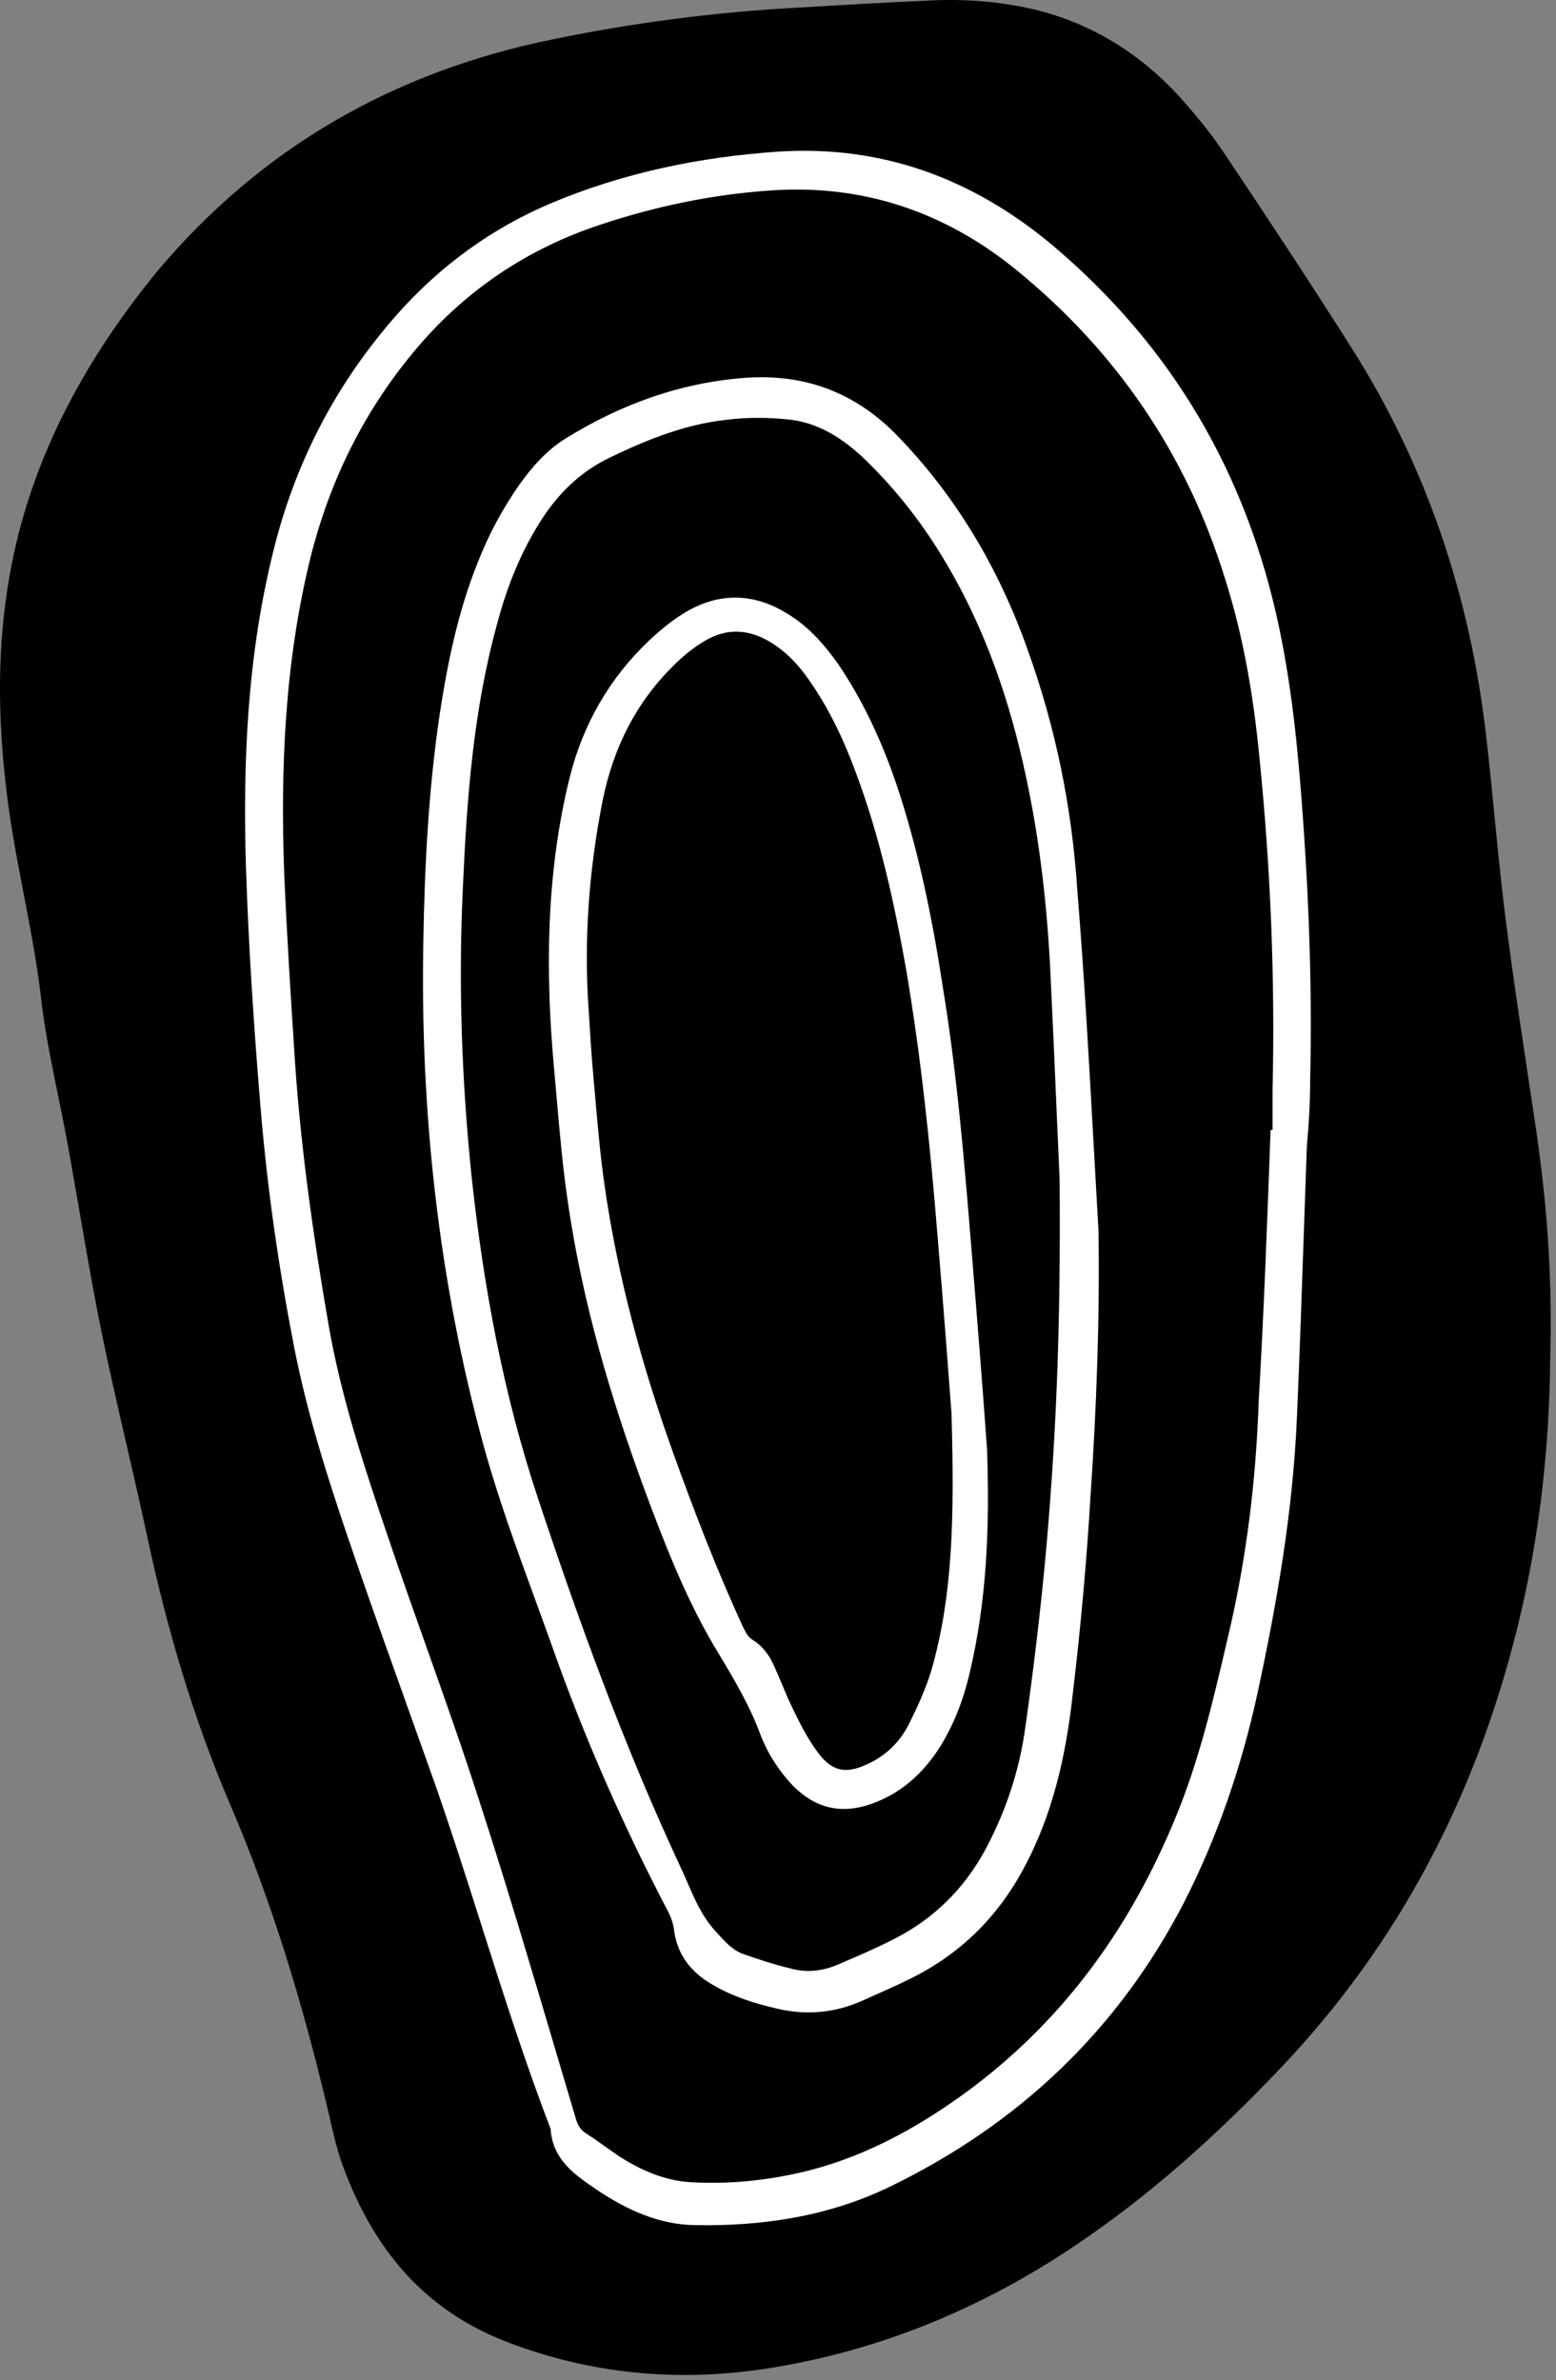
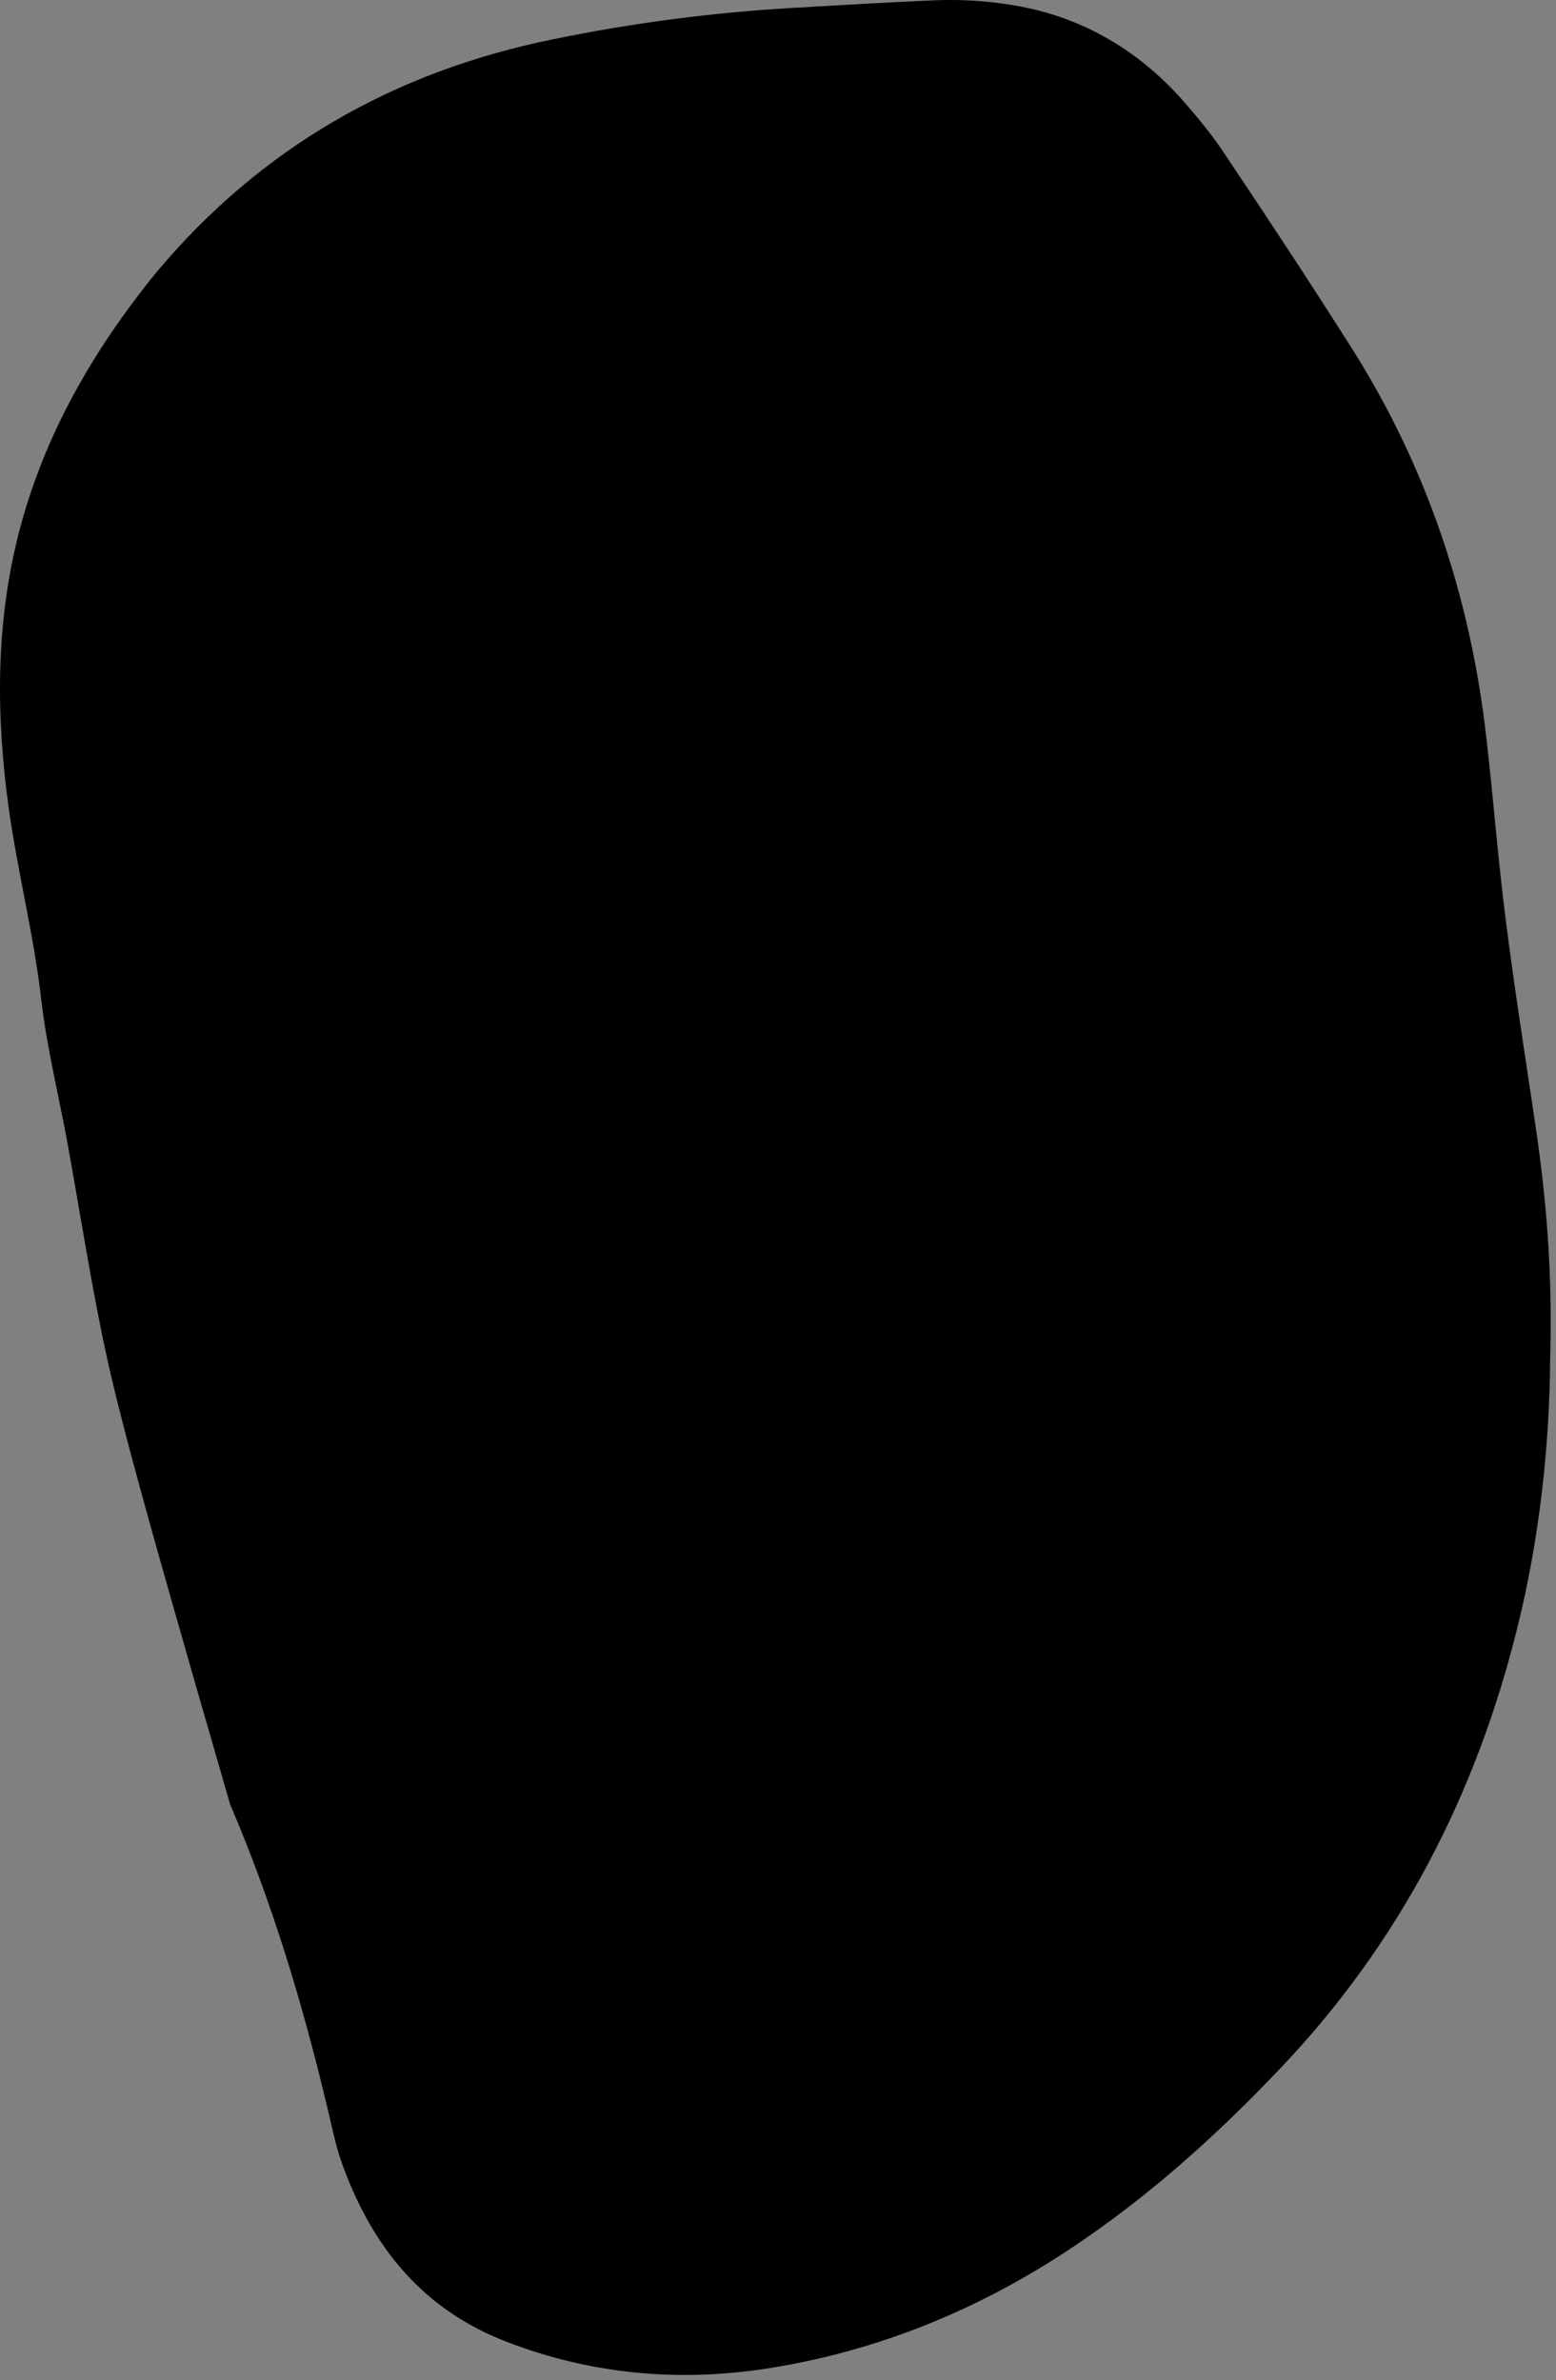
<svg xmlns="http://www.w3.org/2000/svg" width="100%" height="100%" viewBox="0 0 236 361" version="1.1" xml:space="preserve" style="fill-rule:evenodd;clip-rule:evenodd;stroke-linejoin:round;stroke-miterlimit:2;">
  <rect x="0" y="0" width="236" height="361" fill="#808080" stroke="none" />
-   <path d="M235.11,206.395C235.01,218.795 233.61,232.995 230.11,246.995C223.81,272.395 212.21,294.795 194.11,313.795C184.61,323.795 174.41,332.995 162.91,340.695C148.61,350.295 133.01,356.695 116.01,359.295C102.71,361.295 89.71,360.095 77.11,355.295C64.409,350.495 56.71,341.195 52.109,328.795C50.91,325.695 50.31,322.296 49.51,319.095C45.81,303.595 41.21,288.395 34.91,273.695C29.209,260.395 25.209,246.595 22.209,232.495C20.01,222.295 17.51,212.295 15.41,202.095C13.509,192.695 12.009,183.195 10.31,173.795C9.01,166.595 7.21,159.395 6.31,152.095C5.21,142.095 2.71,132.495 1.31,122.495C-0.59,108.595 -0.69,94.796 2.81,80.996C6.61,66.096 14.11,53.096 23.81,41.196C39.609,22.395 59.71,10.896 83.71,5.995C95.81,3.495 108.01,1.895 120.31,1.195C127.11,0.795 133.91,0.395 140.71,0.095C146.11,-0.205 151.41,0.195 156.71,1.395C165.51,3.495 172.91,8.095 179.01,14.796C181.21,17.296 183.41,19.895 185.31,22.696C192.01,32.696 198.61,42.696 205.01,52.795C216.41,70.796 223.01,90.596 225.41,111.695C226.51,121.095 227.21,130.495 228.41,139.795C229.71,149.995 231.31,160.095 232.81,170.195C234.51,181.495 235.51,192.995 235.11,206.395Z" style="fill-rule:nonzero;" />
-   <path d="M197.737,187.404L197.737,187.41C197.424,196.567 197.112,205.709 196.71,214.895C196.11,229.095 193.71,242.995 190.71,256.895C188.31,267.895 184.71,278.495 179.61,288.495C169.61,307.895 154.51,322.195 134.91,331.695C125.61,336.195 115.51,337.695 105.31,337.495C99.909,337.395 95.11,335.195 90.61,332.195C87.21,329.895 83.81,327.595 83.51,322.895C79.643,312.819 76.36,302.501 73.077,292.185L73.077,292.185C70.756,284.893 68.436,277.601 65.91,270.395C64.609,266.729 63.298,263.062 61.987,259.395C59.365,252.062 56.743,244.729 54.21,237.395C50.41,226.395 46.71,215.295 44.51,203.795C42.21,191.895 40.51,179.995 39.51,167.895C38.51,155.895 37.71,143.795 37.31,131.695C36.81,115.595 37.51,99.596 41.41,83.795C44.71,70.195 51.01,58.095 60.31,47.595C66.81,40.295 74.51,34.695 83.409,30.895C94.51,26.195 106.21,23.795 118.11,22.995C133.81,21.995 147.51,27.095 159.51,37.095C177.81,52.495 189.11,71.896 194.01,95.195C196.11,105.195 197.01,115.295 197.71,125.395C198.61,138.295 199.01,151.095 198.71,163.995C198.71,167.295 198.51,170.595 198.21,173.895C198.045,178.407 197.891,182.907 197.737,187.404ZM192.71,171.395L193.01,171.395L193.01,165.395C193.41,148.495 192.71,131.595 191.01,114.795C190.11,105.595 188.61,96.596 185.81,87.795C180.01,68.995 169.41,53.395 154.21,40.995C143.31,32.095 130.81,27.895 116.81,28.895C108.01,29.495 99.409,31.295 91.01,34.095C80.11,37.695 70.81,43.895 63.31,52.695C55.41,61.995 50.109,72.595 47.109,84.495C43.21,100.295 42.51,116.395 43.109,132.595C43.51,141.895 44.109,151.295 44.71,160.595C45.609,174.095 47.51,187.495 49.81,200.795C51.71,211.895 55.31,222.695 58.91,233.295C60.754,238.747 62.682,244.181 64.612,249.62L64.612,249.62C67.391,257.45 70.172,265.288 72.71,273.195C76.803,285.79 80.586,298.571 84.353,311.293L84.356,311.305C85.373,314.741 86.389,318.173 87.409,321.595C87.71,322.495 88.11,323.095 88.909,323.595C89.982,324.29 91.016,325.024 92.034,325.747C92.629,326.17 93.219,326.59 93.81,326.995C97.21,329.195 100.91,330.795 104.91,330.995C110.21,331.295 115.51,330.795 120.61,329.695C130.41,327.595 139.01,322.895 147.01,316.995C161.51,306.195 171.61,292.095 178.41,275.395C181.903,266.897 183.97,258.043 186.042,249.168C186.165,248.644 186.287,248.12 186.41,247.595C189.11,235.995 190.51,224.295 190.91,212.495C191.71,198.795 192.21,185.095 192.71,171.395ZM166.61,186.695C166.81,200.095 166.31,213.395 165.41,226.795C164.81,236.795 163.91,246.895 162.71,256.895C161.71,266.095 159.71,275.195 155.21,283.495C151.21,290.895 145.51,296.495 137.91,300.195C136.31,300.995 134.711,301.706 133.111,302.417L133.11,302.418C132.31,302.773 131.51,303.129 130.71,303.495C126.61,305.295 122.41,305.695 118.01,304.695C114.11,303.795 110.31,302.595 106.91,300.295C104.21,298.395 102.61,295.895 102.21,292.595C102.11,291.795 101.81,290.895 101.41,290.095C94.61,277.095 88.71,263.795 83.81,249.895C82.946,247.474 82.066,245.063 81.186,242.654L81.186,242.654C78.397,235.019 75.614,227.401 73.409,219.495C66.51,194.295 63.71,168.695 64.21,142.595C64.41,131.095 65.01,119.595 66.71,108.195C67.91,100.395 69.51,92.595 72.51,85.195C74.11,81.095 76.21,77.195 78.71,73.595C80.71,70.795 82.909,68.295 85.81,66.495C94.21,61.295 103.31,57.995 113.21,57.295C122.21,56.695 129.81,59.595 136.11,66.095C145.11,75.395 151.51,86.295 155.81,98.395C160.11,110.295 162.61,122.595 163.41,135.195C164.464,148.156 165.179,161.059 165.895,173.992C166.129,178.222 166.363,182.456 166.61,186.695ZM160.277,168.938L160.277,168.937C160.007,162.652 159.677,154.955 159.31,147.295C158.81,137.395 157.71,127.495 155.61,117.795C153.21,106.495 149.51,95.595 143.61,85.595C140.21,79.795 136.21,74.595 131.41,69.895C128.01,66.595 124.11,63.995 119.31,63.595C116.21,63.295 113.11,63.295 110.01,63.695C103.81,64.395 98.11,66.695 92.51,69.395C88.31,71.395 85.01,74.495 82.409,78.395C79.11,83.395 76.909,88.895 75.409,94.595C71.81,107.595 70.81,120.995 70.21,134.495C69.51,149.095 70.01,163.695 71.51,178.295C73.31,194.995 76.31,211.395 81.61,227.295C87.909,246.295 94.81,265.195 103.31,283.395C103.65,284.121 103.969,284.857 104.289,285.593C105.38,288.106 106.476,290.63 108.41,292.795C108.591,292.99 108.768,293.185 108.943,293.378C110.028,294.572 111.046,295.693 112.51,296.295C115.01,297.195 117.51,297.995 120.01,298.595C122.61,299.295 125.11,298.895 127.51,297.795C130.31,296.595 133.11,295.395 135.81,293.995C141.61,290.995 146.11,286.595 149.31,280.795C152.51,274.895 154.61,268.595 155.51,261.995C156.71,253.595 157.71,245.195 158.51,236.795C160.11,219.395 160.91,202.195 160.71,178.795C160.593,176.317 160.447,172.91 160.277,168.938ZM147.01,253.995C149.71,242.795 150.11,231.395 149.71,219.895C149.01,209.995 148.21,200.095 147.41,190.295L147.386,190.002C146.294,176.599 145.194,163.098 143.01,149.795C141.41,139.295 139.31,128.895 135.91,118.795C133.71,112.395 130.91,106.295 127.11,100.695C124.91,97.596 122.41,94.795 119.11,92.895C114.11,89.895 108.91,89.895 103.91,92.895C101.91,94.095 100.11,95.596 98.41,97.195C92.41,102.895 88.41,109.895 86.41,117.895C83.81,128.395 83.01,139.195 83.31,149.995C83.41,154.295 83.71,158.595 84.11,162.895C84.208,163.996 84.304,165.097 84.4,166.197C84.887,171.794 85.374,177.38 86.21,182.895C88.41,197.695 92.61,211.995 97.81,226.095C101.01,234.695 104.31,243.195 109.11,250.995C111.51,254.995 113.81,258.895 115.41,263.295C116.51,266.095 118.21,268.695 120.31,270.895C123.61,274.195 127.41,275.195 131.91,273.695C136.61,272.095 140.01,268.995 142.61,264.895C144.71,261.495 146.11,257.795 147.01,253.995ZM142.21,187.595C143.11,198.295 143.91,208.895 144.31,214.295C144.81,230.895 144.41,242.195 141.31,253.195C140.41,256.195 139.11,258.995 137.71,261.795C136.31,264.395 134.21,266.395 131.51,267.595C128.31,269.095 126.21,268.695 124.11,265.895C122.61,263.895 121.41,261.595 120.31,259.295C119.65,257.975 119.098,256.655 118.546,255.335C118.178,254.455 117.81,253.575 117.41,252.695C116.71,251.095 115.71,249.695 114.11,248.695C113.468,248.329 113.078,247.541 112.709,246.796C112.676,246.729 112.643,246.662 112.61,246.595C108.71,238.095 105.31,229.295 102.11,220.395C97.41,207.295 93.71,193.795 91.71,179.895C91.07,175.495 90.686,171.095 90.302,166.696C90.206,165.595 90.11,164.495 90.01,163.395C89.71,160.095 89.51,156.895 89.31,153.595C88.51,142.795 89.31,131.995 91.41,121.395C93.01,113.495 96.41,106.595 102.21,100.895C103.61,99.495 105.21,98.195 106.91,97.195C110.11,95.295 113.31,95.395 116.51,97.195C119.11,98.695 121.11,100.795 122.81,103.295C125.81,107.595 128.01,112.295 129.81,117.195C133.41,126.795 135.61,136.795 137.41,146.895C139.71,160.395 141.11,173.995 142.21,187.595Z" style="fill:white;" />
+   <path d="M235.11,206.395C235.01,218.795 233.61,232.995 230.11,246.995C223.81,272.395 212.21,294.795 194.11,313.795C184.61,323.795 174.41,332.995 162.91,340.695C148.61,350.295 133.01,356.695 116.01,359.295C102.71,361.295 89.71,360.095 77.11,355.295C64.409,350.495 56.71,341.195 52.109,328.795C50.91,325.695 50.31,322.296 49.51,319.095C45.81,303.595 41.21,288.395 34.91,273.695C20.01,222.295 17.51,212.295 15.41,202.095C13.509,192.695 12.009,183.195 10.31,173.795C9.01,166.595 7.21,159.395 6.31,152.095C5.21,142.095 2.71,132.495 1.31,122.495C-0.59,108.595 -0.69,94.796 2.81,80.996C6.61,66.096 14.11,53.096 23.81,41.196C39.609,22.395 59.71,10.896 83.71,5.995C95.81,3.495 108.01,1.895 120.31,1.195C127.11,0.795 133.91,0.395 140.71,0.095C146.11,-0.205 151.41,0.195 156.71,1.395C165.51,3.495 172.91,8.095 179.01,14.796C181.21,17.296 183.41,19.895 185.31,22.696C192.01,32.696 198.61,42.696 205.01,52.795C216.41,70.796 223.01,90.596 225.41,111.695C226.51,121.095 227.21,130.495 228.41,139.795C229.71,149.995 231.31,160.095 232.81,170.195C234.51,181.495 235.51,192.995 235.11,206.395Z" style="fill-rule:nonzero;" />
</svg>